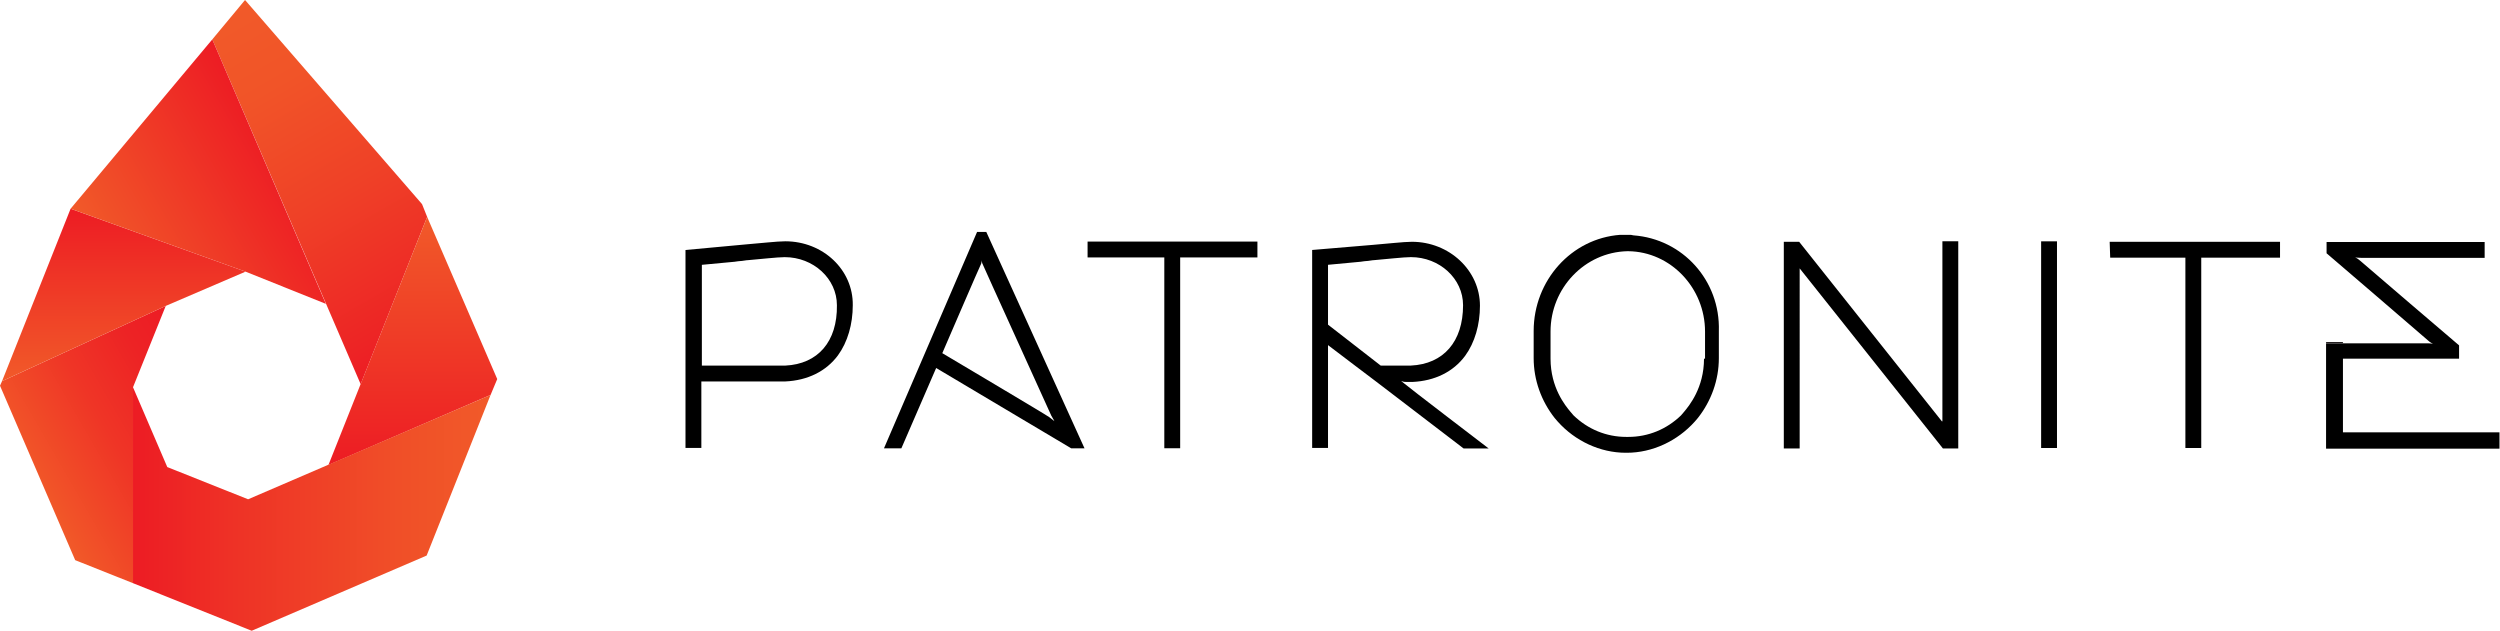
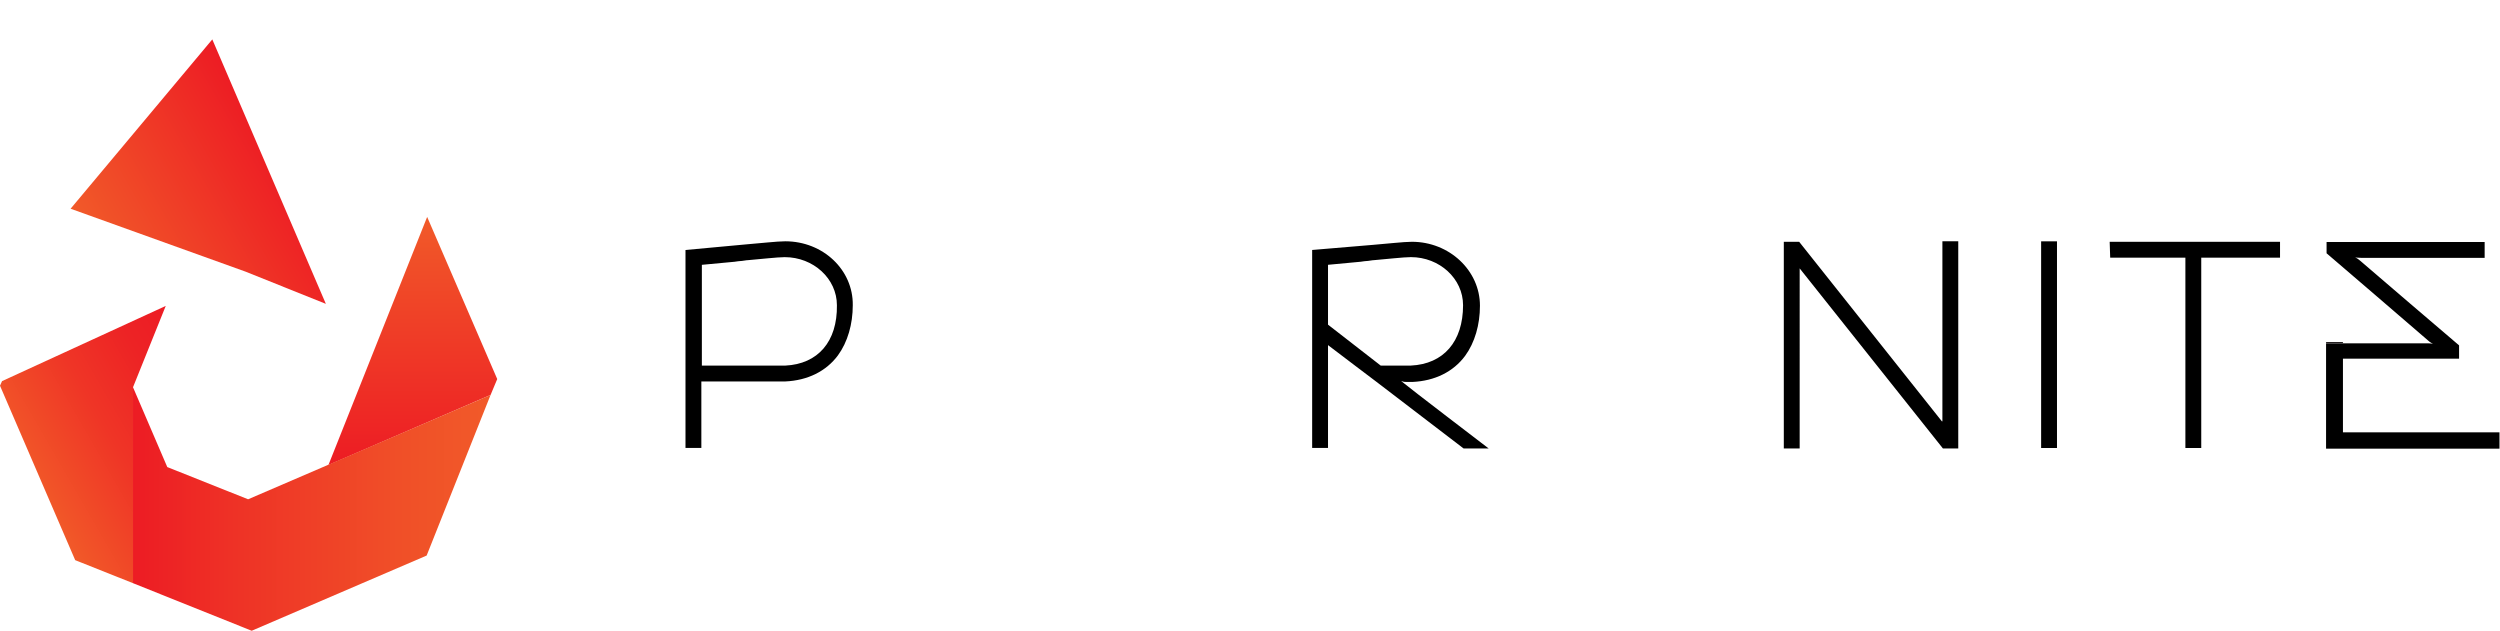
<svg xmlns="http://www.w3.org/2000/svg" version="1.1" id="Warstwa_1" x="0" y="0" viewBox="0 0 488.7 123.3" xml:space="preserve">
  <style />
-   <path d="M212.5 36.5h15.1v37.3h3.1V36.5h15.1v-3.1h-33.2v3.1h-.1z" transform="translate(0 13.823)" />
  <path d="M153.5 57.7h-16.3V38l6.4-.6.7-.1c.4 0 1-.1 1.7-.2h.1c2.4-.2 5.9-.6 7.3-.6 5.6 0 10.2 4.2 10.2 9.4.1 7.1-3.7 11.5-10.1 11.8m0-24.3c-1.6 0-5 .4-7.6.6L134 35.1v38.7h3.1v-13h16.4c4.4-.2 8-2 10.3-5.1 1.9-2.6 2.9-6.1 2.9-9.8.1-6.9-5.8-12.5-13.2-12.5" transform="translate(0 13.768)" />
-   <path d="M184.2 57.6s7.5-17.4 7.6-17.5c.1-.3.1-.7.1-.7s0 .3.1.6c0 .1 13.3 29.3 13.5 29.8.2.4.5.8.6 1.1 0 0-.7-.6-1-.8-.5-.4-20.9-12.5-20.9-12.5m6.8-23.7l-18.2 42.3h3.4l6.8-15.7 26.4 15.7h2.6l-19.2-42.3H191z" transform="translate(0 11.437)" />
  <path d="M259.6 49.6V37.9l6.4-.6.7-.1c.4 0 1-.1 1.7-.2h.1c2.4-.2 5.9-.6 7.3-.6 5.6 0 10.2 4.2 10.2 9.4 0 7.1-3.8 11.5-10.2 11.8h-5.9l-10.3-8zm14.3 11c.5.2.7.2 1 .2h1.2c4.4-.2 8-2 10.3-5.1 1.9-2.6 2.9-6.1 2.9-9.8 0-6.9-6-12.5-13.3-12.5-1.6 0-5 .4-7.6.6l-11.9 1v38.7h3.1V53.6l5.4 4.1 4.1 3.1 17 13h4.9s-16.1-12.3-16.5-12.7c-.4-.3-.6-.5-.6-.5m105.7 7.9l-27.9-35.1h-3v40.4h3.1V38.6l28 35.2h3V33.3h-3.1v35.2h-.1z" transform="translate(0 13.863)" />
  <path fill-rule="evenodd" clip-rule="evenodd" d="M399 33.4h3.1v40.4H399z" transform="translate(0 13.773)" />
  <path d="M412.5 36.6h14.7v37.2h3.1V36.6h15.4v-3.1h-33.3l.1 3.1z" transform="translate(0 13.772)" />
  <path d="M458 70.6V56.3h22.7v-2.6s-19.1-16.3-19.4-16.6c-.7-.6-1-.6-1-.6s.7.1 1.4.1h24v-3.1h-30.9v2.2s19.6 16.8 19.9 17.1c.3.3.9.6.9.6s-.4-.1-1.1-.1h-19.8v20.6h33.9v-3.2H458v-.1z" transform="translate(0 13.812)" />
  <path d="M454.8 66.98h3.1" fill="none" stroke="#231f20" stroke-width=".246" stroke-linecap="round" stroke-linejoin="round" stroke-miterlimit="7.926" />
-   <path d="M333.1 56.7c0 5.7-2.9 9.2-3.9 10.4l-.6.7c-2.8 2.7-6.4 4.2-10.3 4.2h-.4c-3.9 0-7.5-1.5-10.3-4.2l-.6-.7c-1-1.2-3.9-4.7-3.9-10.4v-5.3c0-8.5 6.7-15.5 15-15.7h.2c8.3.1 15 7.2 15 15.7v5.3h-.2zm-13.8-24.1l-.5-.1h-2.1c-9.5.7-16.9 8.9-16.9 18.8v5.3c0 4.3 1.5 8.4 4.1 11.7l.6.7c3.4 3.8 8.3 6.1 13.3 6.1h.2c5 0 9.9-2.3 13.3-6.1l.6-.7c2.6-3.3 4.1-7.4 4.1-11.7v-5.3c.3-9.9-7.1-18-16.7-18.7" transform="translate(0 13.406)" />
  <linearGradient id="SVGID_1_" gradientUnits="userSpaceOnUse" x1="44.452" y1="1103.991" x2="82.621" y2="1170.102" gradientTransform="translate(0 -1102)">
    <stop offset="0" stop-color="#f15a29" />
    <stop offset=".228" stop-color="#f15428" />
    <stop offset=".546" stop-color="#ef4127" />
    <stop offset=".917" stop-color="#ed2425" />
    <stop offset="1" stop-color="#ed1c24" />
  </linearGradient>
-   <path fill="url(#SVGID_1_)" d="M47.9 0l34.6 39.9 1 2.5-13 32.7-29-67.4z" />
  <linearGradient id="SVGID_00000043439543018753362180000009579027664938870677_" gradientUnits="userSpaceOnUse" x1="80.7" y1="1144.4" x2="80.7" y2="1192.9" gradientTransform="translate(0 -1102)">
    <stop offset="0" stop-color="#f15a29" />
    <stop offset="1" stop-color="#ed1c24" />
  </linearGradient>
  <path fill="url(#SVGID_00000043439543018753362180000009579027664938870677_)" d="M83.5 42.4l13.7 31.7-1.3 3.1-31.7 13.7z" />
  <linearGradient id="SVGID_00000026861818800676265570000007821198872297828992_" gradientUnits="userSpaceOnUse" x1="95.9" y1="1201.5" x2="26" y2="1201.5" gradientTransform="translate(0 -1102)">
    <stop offset="0" stop-color="#f15a29" />
    <stop offset=".259" stop-color="#f04f28" />
    <stop offset=".714" stop-color="#ee3226" />
    <stop offset="1" stop-color="#ed1c24" />
  </linearGradient>
  <path fill="url(#SVGID_00000026861818800676265570000007821198872297828992_)" d="M95.9 77.2L48.5 97.6l-15.8-6.3L26 75.7V114l23.2 9.3 34.2-14.7z" />
  <linearGradient id="SVGID_00000089550284096865962320000006564905140337702835_" gradientUnits="userSpaceOnUse" x1="7.722" y1="1199.413" x2="42.517" y2="1179.324" gradientTransform="translate(0 -1102)">
    <stop offset="0" stop-color="#f15a29" />
    <stop offset=".077" stop-color="#f15328" />
    <stop offset=".451" stop-color="#ef3526" />
    <stop offset=".772" stop-color="#ed2325" />
    <stop offset="1" stop-color="#ed1c24" />
  </linearGradient>
  <path fill="url(#SVGID_00000089550284096865962320000006564905140337702835_)" d="M32.4 59.8L.4 74.5l-.4.9 14.7 34.1L26 114V75.7z" />
  <linearGradient id="SVGID_00000081641981027150642900000000852889486784056220_" gradientUnits="userSpaceOnUse" x1="24.2" y1="1176.5" x2="24.2" y2="1142.8" gradientTransform="translate(0 -1102)">
    <stop offset="0" stop-color="#f15a29" />
    <stop offset="1" stop-color="#ed1c24" />
  </linearGradient>
-   <path fill="url(#SVGID_00000081641981027150642900000000852889486784056220_)" d="M13.8 40.8L48 53.1l-15.6 6.7-32 14.7z" />
  <linearGradient id="SVGID_00000010284240311944819580000013316896574256981689_" gradientUnits="userSpaceOnUse" x1="20.361" y1="1154.163" x2="55.468" y2="1133.894" gradientTransform="translate(0 -1102)">
    <stop offset="0" stop-color="#f15a29" />
    <stop offset="1" stop-color="#ed1c24" />
  </linearGradient>
  <path fill="url(#SVGID_00000010284240311944819580000013316896574256981689_)" d="M13.8 40.8L48 53.1l15.7 6.3L41.5 7.7z" />
</svg>